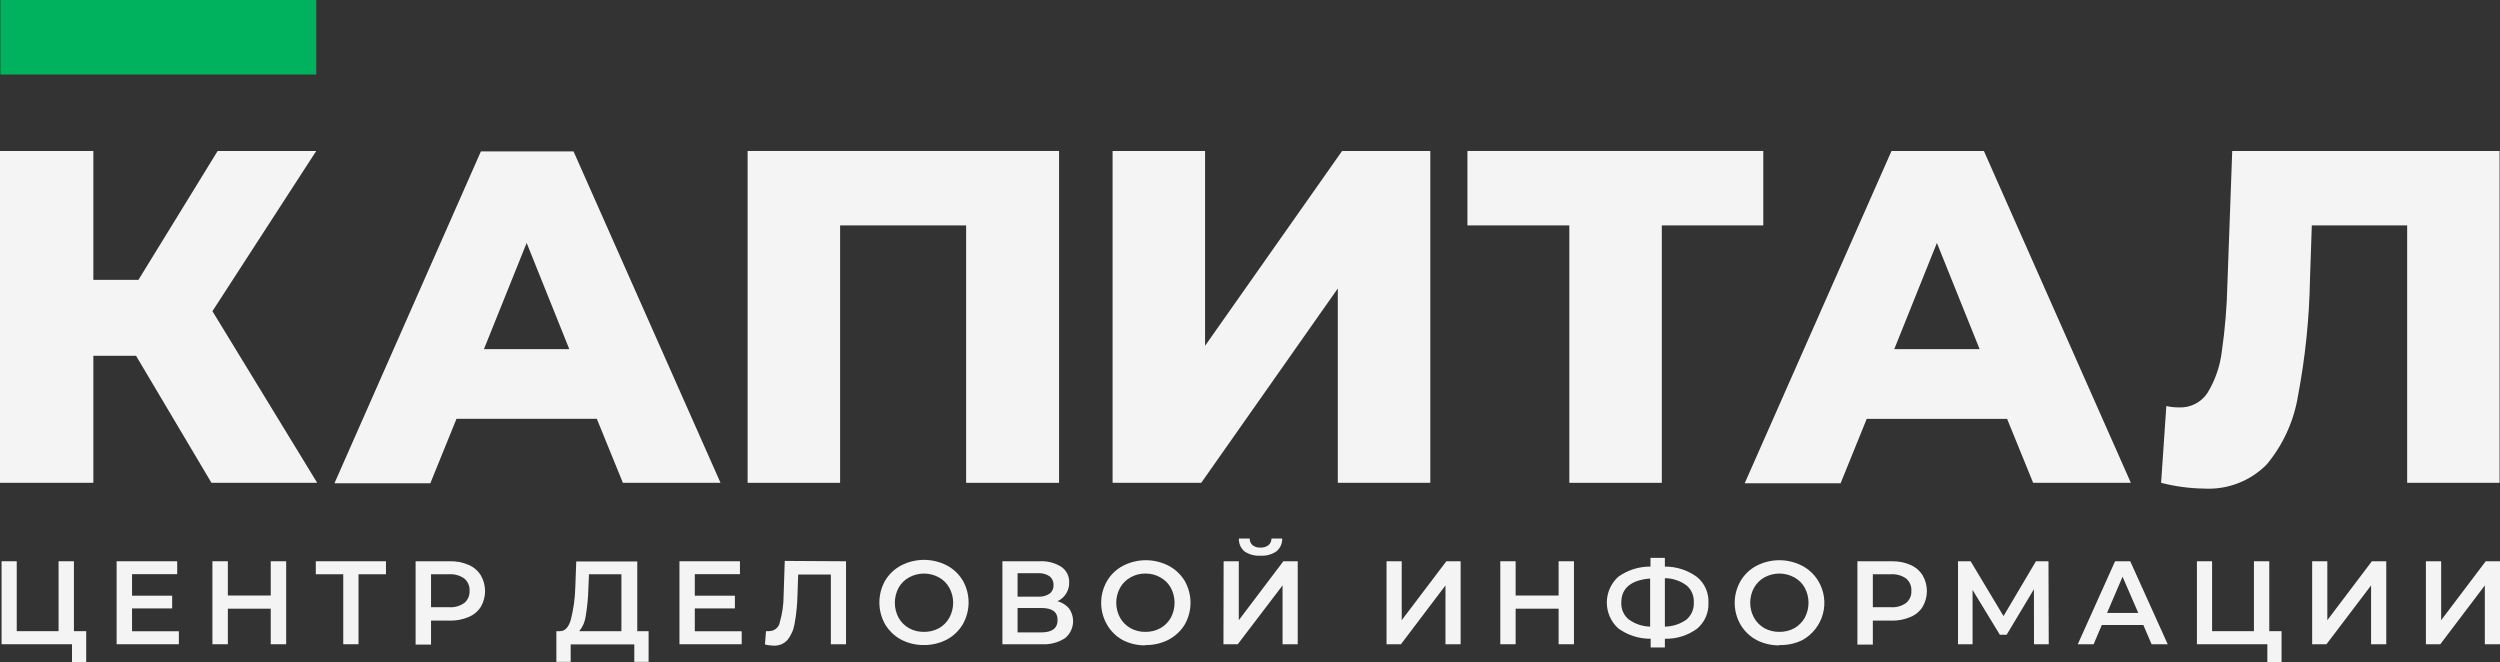
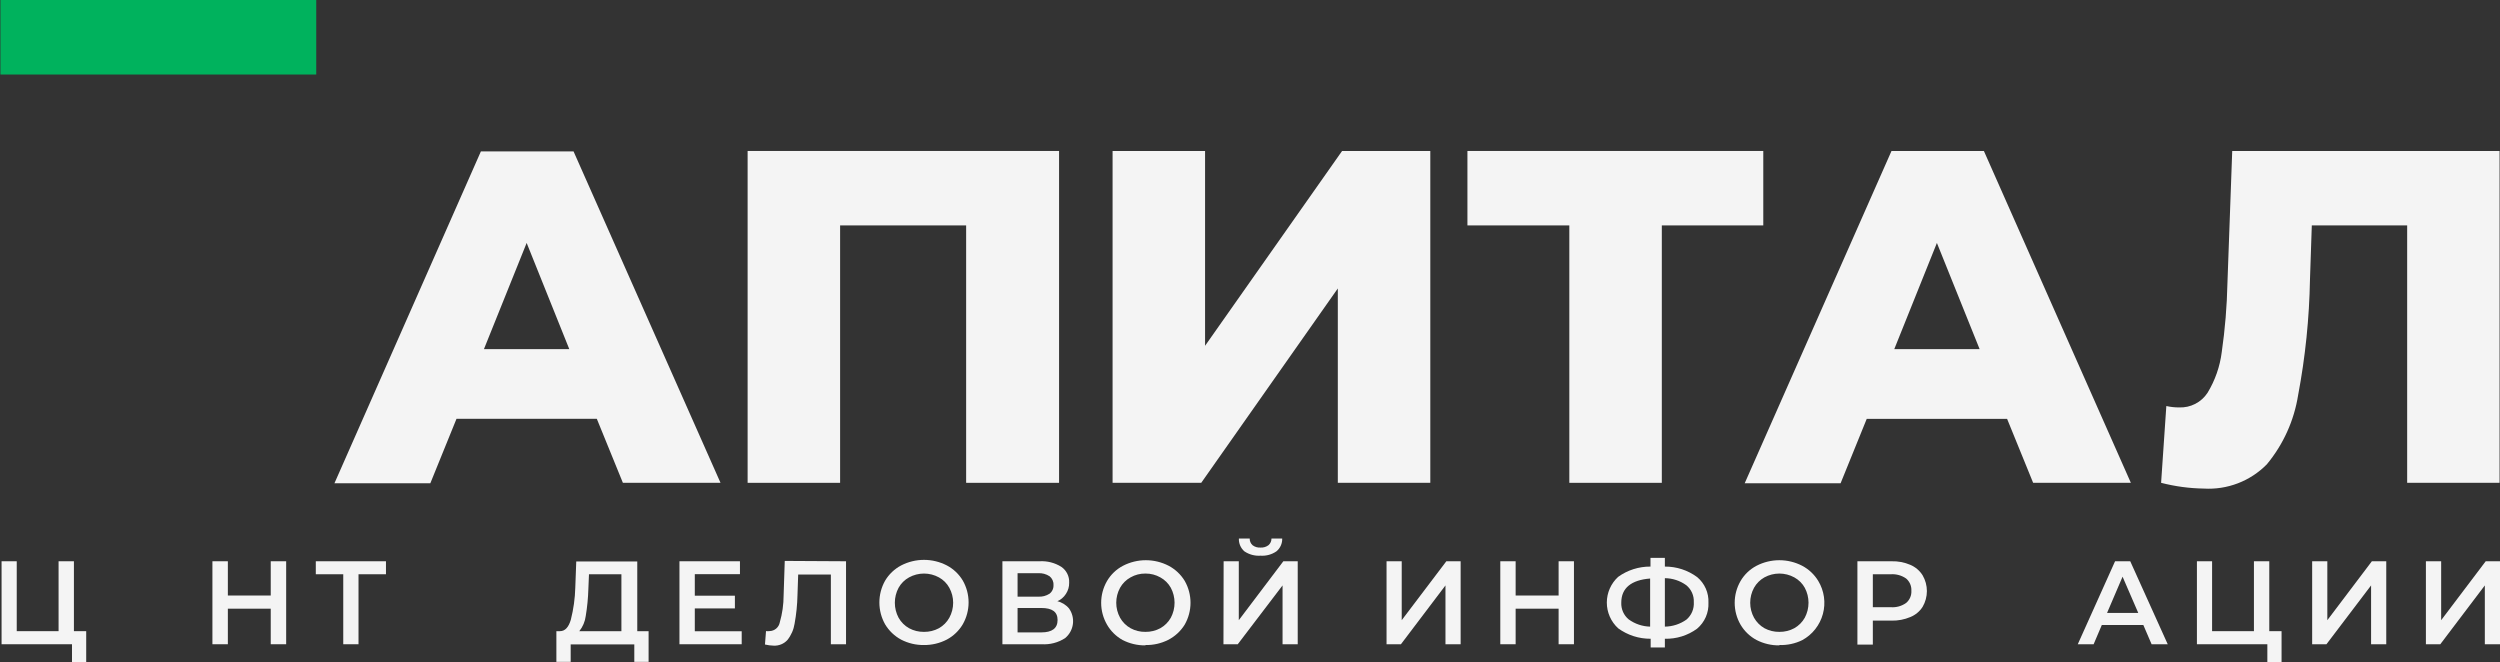
<svg xmlns="http://www.w3.org/2000/svg" width="1468" height="389" viewBox="0 0 1468 389" fill="none">
  <rect x="0" y="0" width="1468" height="389" fill="#333333" stroke="none" />
  <g clip-path="url(#clip0_286_10688)">
    <path d="M50.62 370.624V388.999H42.277V378.302H0.921V329.574H9.827V370.624H34.395V329.574H43.403V370.624H50.62Z" fill="#F4F4F4" />
-     <path d="M105.029 370.675V378.302H68.483V329.574H104.056V337.149H77.543V349.792H101.087V357.265H77.543V370.675H105.029Z" fill="#F4F4F4" />
    <path d="M168.036 329.574V378.302H158.976V357.418H133.794V378.302H124.734V329.574H133.794V349.69H158.976V329.574H168.036Z" fill="#F4F4F4" />
    <path d="M226.641 337.201H210.519V378.302H201.561V337.201H185.438V329.574H226.641V337.201Z" fill="#F4F4F4" />
-     <path d="M263.698 356.551C266.885 356.784 270.053 355.897 272.656 354.043C273.693 353.172 274.511 352.07 275.044 350.826C275.578 349.581 275.811 348.228 275.727 346.877C275.799 345.527 275.56 344.178 275.028 342.936C274.495 341.693 273.683 340.59 272.656 339.711C270.042 337.881 266.883 336.996 263.698 337.203H253.103V356.551H263.698ZM264.108 329.577C267.885 329.47 271.64 330.186 275.112 331.675C278.091 332.934 280.611 335.078 282.329 337.817C283.971 340.629 284.836 343.826 284.836 347.082C284.836 350.337 283.971 353.535 282.329 356.346C280.607 359.046 278.084 361.14 275.112 362.335C271.632 363.8 267.883 364.515 264.108 364.433H253.103V378.509H244.044V329.577H264.108Z" fill="#F4F4F4" />
    <path d="M345.49 345.85C345.334 351.15 344.821 356.434 343.955 361.666C343.545 364.944 342.234 368.045 340.167 370.623H364.889V337.2H345.849L345.49 345.85ZM380.858 370.623V388.64H372.464V378.403H335.1V388.64H326.706V370.623H328.805C331.876 370.623 333.923 368.217 335.203 363.867C336.764 357.704 337.64 351.387 337.813 345.031L338.376 329.676H374.205V370.623H380.858Z" fill="#F4F4F4" />
    <path d="M435.522 370.675V378.302H398.977V329.574H434.498V337.149H407.985V349.792H431.529V357.265H407.985V370.675H435.522Z" fill="#F4F4F4" />
    <path d="M496.789 329.576V378.303H487.883V337.356H468.689L468.28 349.538C468.159 355.119 467.594 360.681 466.591 366.173C466.046 369.713 464.581 373.049 462.343 375.846C461.325 376.948 460.078 377.812 458.689 378.378C457.3 378.944 455.804 379.198 454.307 379.122C452.582 379.084 450.866 378.861 449.188 378.457L449.803 370.574C450.498 370.684 451.206 370.684 451.901 370.574C453.335 370.539 454.714 370.011 455.804 369.079C456.895 368.147 457.631 366.867 457.89 365.456C459.38 360.281 460.138 354.923 460.142 349.538L460.807 329.371L496.789 329.576Z" fill="#F4F4F4" />
    <path d="M542.547 371.034C545.618 371.082 548.648 370.342 551.351 368.884C553.908 367.436 556.015 365.311 557.442 362.742C558.92 360.044 559.695 357.016 559.695 353.939C559.695 350.861 558.92 347.834 557.442 345.135C556.034 342.565 553.921 340.452 551.351 339.044C548.662 337.566 545.642 336.79 542.573 336.79C539.504 336.79 536.485 337.566 533.795 339.044C531.215 340.455 529.086 342.567 527.653 345.135C526.206 347.844 525.449 350.868 525.449 353.939C525.449 357.01 526.206 360.034 527.653 362.742C529.098 365.315 531.223 367.44 533.795 368.884C536.481 370.337 539.494 371.077 542.547 371.034V371.034ZM542.547 378.763C537.885 378.824 533.278 377.734 529.137 375.59C525.243 373.491 521.989 370.379 519.72 366.581C517.522 362.674 516.368 358.267 516.368 353.785C516.368 349.303 517.522 344.896 519.72 340.989C521.975 337.194 525.234 334.095 529.137 332.032C533.288 329.878 537.897 328.754 542.573 328.754C547.25 328.754 551.858 329.878 556.009 332.032C559.893 334.08 563.134 337.162 565.375 340.938C567.592 344.838 568.757 349.248 568.757 353.734C568.757 358.22 567.592 362.63 565.375 366.53C563.139 370.335 559.898 373.452 556.009 375.538C551.854 377.701 547.231 378.808 542.547 378.763Z" fill="#F4F4F4" />
    <path d="M611.44 371.341C617.838 371.341 621.012 368.884 621.012 364.072C621.012 359.261 617.838 357.009 611.44 357.009H597.518V371.341H611.44ZM597.518 350.355H609.598C611.962 350.519 614.316 349.908 616.303 348.615C617.076 348.015 617.69 347.234 618.091 346.342C618.493 345.45 618.669 344.473 618.606 343.496C618.661 342.521 618.48 341.547 618.079 340.656C617.678 339.765 617.069 338.984 616.303 338.378C614.323 337.066 611.968 336.437 609.598 336.586H597.518V350.355ZM620.602 352.965C623.382 353.578 625.882 355.089 627.717 357.265C629.615 359.925 630.433 363.206 630.006 366.446C629.578 369.686 627.937 372.642 625.413 374.719C621.34 377.345 616.534 378.601 611.696 378.302H588.612V329.574H610.417C614.919 329.303 619.394 330.449 623.213 332.85C624.705 333.875 625.911 335.264 626.717 336.885C627.523 338.506 627.902 340.306 627.819 342.114C627.874 344.457 627.213 346.76 625.925 348.717C624.664 350.725 622.801 352.283 620.602 353.17V352.965Z" fill="#F4F4F4" />
    <path d="M672.605 371.033C675.658 371.076 678.672 370.336 681.358 368.883C683.93 367.438 686.055 365.313 687.5 362.741C688.947 360.032 689.704 357.008 689.704 353.937C689.704 350.866 688.947 347.842 687.5 345.133C686.067 342.565 683.938 340.454 681.358 339.042C678.689 337.534 675.67 336.757 672.605 336.79C669.539 336.745 666.516 337.523 663.853 339.042C661.273 340.454 659.143 342.565 657.711 345.133C656.232 347.832 655.457 350.86 655.457 353.937C655.457 357.014 656.232 360.042 657.711 362.741C659.156 365.313 661.28 367.438 663.853 368.883C666.534 370.347 669.551 371.087 672.605 371.033ZM672.605 378.966C667.926 379.027 663.303 377.937 659.144 375.793C655.348 373.669 652.2 370.556 650.033 366.784C647.787 362.894 646.604 358.481 646.604 353.988C646.604 349.496 647.787 345.083 650.033 341.192C652.256 337.389 655.501 334.286 659.4 332.235C663.551 330.081 668.159 328.957 672.836 328.957C677.512 328.957 682.12 330.081 686.271 332.235C690.16 334.295 693.416 337.373 695.689 341.141C697.906 345.041 699.071 349.451 699.071 353.937C699.071 358.423 697.906 362.833 695.689 366.733C693.316 370.605 689.913 373.741 685.862 375.793C681.749 377.842 677.199 378.861 672.605 378.761V378.966Z" fill="#F4F4F4" />
    <path d="M740.167 326.298C736.814 326.527 733.48 325.626 730.698 323.739C729.629 322.808 728.784 321.648 728.226 320.346C727.667 319.043 727.41 317.631 727.474 316.215H733.82C733.8 316.955 733.941 317.69 734.232 318.371C734.524 319.051 734.96 319.66 735.509 320.156C736.844 321.165 738.498 321.656 740.167 321.538C741.834 321.638 743.483 321.149 744.825 320.156C745.393 319.67 745.848 319.065 746.158 318.384C746.467 317.703 746.624 316.963 746.616 316.215H752.912C752.96 317.644 752.681 319.065 752.096 320.369C751.51 321.673 750.634 322.826 749.534 323.739C746.792 325.629 743.489 326.531 740.167 326.298V326.298ZM718.516 329.574H727.422V364.174L753.577 329.574H762.023V378.301H753.117V343.752L726.808 378.301H718.414L718.516 329.574Z" fill="#F4F4F4" />
    <path d="M814.18 329.574H823.086V364.175L849.292 329.574H857.686V378.302H848.78V343.752L822.625 378.302H814.18V329.574Z" fill="#F4F4F4" />
    <path d="M924.224 329.574V378.302H915.216V357.418H889.982V378.302H880.974V329.574H889.982V349.69H915.216V329.574H924.224Z" fill="#F4F4F4" />
    <path d="M952.017 353.836C951.926 355.707 952.272 357.573 953.027 359.288C953.782 361.002 954.926 362.518 956.367 363.714C960.039 366.37 964.429 367.851 968.959 367.962V339.709C957.903 340.579 952.017 345.288 952.017 353.836ZM977.609 367.962C982.162 367.899 986.589 366.453 990.302 363.817C991.763 362.56 992.911 360.981 993.658 359.205C994.404 357.428 994.727 355.502 994.602 353.58C994.694 351.696 994.344 349.816 993.58 348.092C992.815 346.368 991.658 344.847 990.2 343.65C986.536 340.992 982.135 339.542 977.609 339.504V367.962ZM1003.2 353.836C1003.34 356.739 1002.81 359.636 1001.65 362.3C1000.49 364.964 998.722 367.322 996.495 369.191C991.021 373.182 984.381 375.252 977.609 375.077V380.195H969.266V375.077C962.408 375.129 955.715 372.976 950.174 368.935C948.08 367.017 946.407 364.684 945.263 362.084C944.118 359.485 943.527 356.676 943.527 353.836C943.527 350.995 944.118 348.186 945.263 345.587C946.407 342.987 948.08 340.654 950.174 338.736C955.699 334.753 962.352 332.637 969.163 332.697V327.578H977.609V332.697C984.442 332.648 991.107 334.822 996.598 338.89C998.768 340.711 1000.49 343.005 1001.64 345.596C1002.78 348.187 1003.32 351.005 1003.2 353.836V353.836Z" fill="#F4F4F4" />
    <path d="M1044.86 371.033C1047.92 371.076 1050.93 370.336 1053.62 368.883C1056.19 367.438 1058.31 365.313 1059.76 362.741C1061.21 360.032 1061.96 357.008 1061.96 353.937C1061.96 350.866 1061.21 347.842 1059.76 345.133C1058.33 342.565 1056.2 340.454 1053.62 339.042C1050.93 337.564 1047.91 336.789 1044.84 336.789C1041.77 336.789 1038.75 337.564 1036.06 339.042C1033.51 340.47 1031.4 342.579 1029.97 345.133C1028.49 347.832 1027.72 350.86 1027.72 353.937C1027.72 357.014 1028.49 360.042 1029.97 362.741C1031.41 365.298 1033.51 367.42 1036.06 368.883C1038.76 370.34 1041.79 371.08 1044.86 371.033V371.033ZM1044.86 378.966C1040.18 379.027 1035.56 377.937 1031.4 375.793C1027.51 373.706 1024.27 370.59 1022.04 366.784C1019.79 362.894 1018.61 358.481 1018.61 353.988C1018.61 349.496 1019.79 345.083 1022.04 341.192C1024.26 337.389 1027.5 334.286 1031.4 332.235C1035.55 330.081 1040.16 328.957 1044.84 328.957C1049.51 328.957 1054.12 330.081 1058.27 332.235C1062.16 334.295 1065.42 337.373 1067.69 341.141C1069.43 344.022 1070.56 347.226 1071.03 350.558C1071.5 353.89 1071.28 357.281 1070.4 360.529C1069.52 363.776 1067.99 366.811 1065.91 369.452C1063.83 372.093 1061.23 374.285 1058.27 375.895C1054.11 377.933 1049.5 378.918 1044.86 378.761V378.966Z" fill="#F4F4F4" />
    <path d="M1110.33 356.551C1113.52 356.784 1116.68 355.897 1119.29 354.043C1120.32 353.172 1121.14 352.07 1121.67 350.826C1122.21 349.581 1122.44 348.228 1122.36 346.877C1122.43 345.527 1122.19 344.178 1121.66 342.936C1121.12 341.693 1120.31 340.59 1119.29 339.711C1116.67 337.881 1113.51 336.996 1110.33 337.203H1099.73V356.551H1110.33ZM1110.74 329.577C1114.51 329.47 1118.27 330.186 1121.74 331.675C1124.72 332.934 1127.24 335.078 1128.96 337.817C1130.6 340.629 1131.47 343.826 1131.47 347.082C1131.47 350.337 1130.6 353.535 1128.96 356.346C1127.24 359.046 1124.71 361.14 1121.74 362.335C1118.26 363.8 1114.51 364.515 1110.74 364.433H1099.73V378.509H1090.67V329.577H1110.74Z" fill="#F4F4F4" />
-     <path d="M1194.37 378.302L1194.32 346.004L1178.3 372.723H1174.31L1158.29 346.414V378.302H1149.74V329.574H1157.16L1176.46 361.769L1195.5 329.574H1202.87L1203.02 378.302H1194.37Z" fill="#F4F4F4" />
    <path d="M1255.59 359.926L1246.37 338.634L1237.26 359.926H1255.59ZM1258.56 366.99H1234.19L1229.38 378.302H1220.07L1241.97 329.574H1250.88L1272.89 378.302H1263.42L1258.56 366.99Z" fill="#F4F4F4" />
    <path d="M1339.73 370.624V388.999H1331.39V378.302H1290.03V329.574H1298.94V370.624H1323.51V329.574H1332.52V370.624H1339.73Z" fill="#F4F4F4" />
    <path d="M1357.7 329.574H1366.61V364.175L1392.76 329.574H1401.21V378.302H1392.3V343.752L1366.09 378.302H1357.7V329.574Z" fill="#F4F4F4" />
    <path d="M1424.49 329.574H1433.45V364.175L1459.61 329.574H1468V378.302H1459.09V343.752L1432.94 378.302H1424.49V329.574Z" fill="#F4F4F4" />
-     <path d="M79.898 208.935H54.818V283.511H0V88.652H54.818V164.354H81.28L127.806 88.652H185.694L124.735 182.729L186.258 283.511H124.172L79.898 208.935Z" fill="#F4F4F4" />
    <path d="M334.281 204.992L309.252 142.65L284.172 204.992H334.281ZM350.455 245.939H268.049L252.694 283.765H196.392L282.38 88.906H336.789L423.084 283.509H365.758L350.455 245.939Z" fill="#F4F4F4" />
    <path d="M621.882 88.652V283.511H567.32V132.364H493.309V283.511H439.003V88.652H621.882Z" fill="#F4F4F4" />
    <path d="M653.309 88.652H707.615V203.049L788.075 88.652H839.873V283.511H785.567V169.37L705.362 283.511H653.309V88.652Z" fill="#F4F4F4" />
    <path d="M1035.4 132.364H975.817V283.511H921.511V132.364H861.678V88.652H1035.4V132.364Z" fill="#F4F4F4" />
    <path d="M1162.43 204.994L1137.35 142.652L1112.32 204.994H1162.43ZM1178.56 245.941H1096.15L1080.8 283.767H1024.49L1110.69 88.652H1164.94L1251.24 283.511H1193.86L1178.56 245.941Z" fill="#F4F4F4" />
    <path d="M1467.74 88.652V283.511H1413.49V132.364H1357.49L1356.42 164.098C1356.02 186.894 1353.69 209.616 1349.46 232.019C1347.09 246.968 1340.74 261.004 1331.08 272.66C1326.28 277.539 1320.49 281.334 1314.1 283.788C1307.7 286.242 1300.86 287.3 1294.03 286.889C1285.58 286.755 1277.18 285.621 1269 283.511L1272.07 238.417C1274.52 238.976 1277.03 239.251 1279.54 239.236C1282.84 239.381 1286.12 238.664 1289.05 237.156C1291.99 235.648 1294.48 233.401 1296.28 230.637C1300.72 223.331 1303.56 215.167 1304.62 206.683C1306.55 193.302 1307.66 179.815 1307.95 166.299L1310.76 88.652H1467.74Z" fill="#F4F4F4" />
    <path d="M185.694 0H0.256V43.763H185.694V0Z" fill="#00B25D" />
  </g>
  <defs>
    <clipPath id="clip0_286_10688">
      <rect width="1468" height="389" fill="white" />
    </clipPath>
  </defs>
</svg>